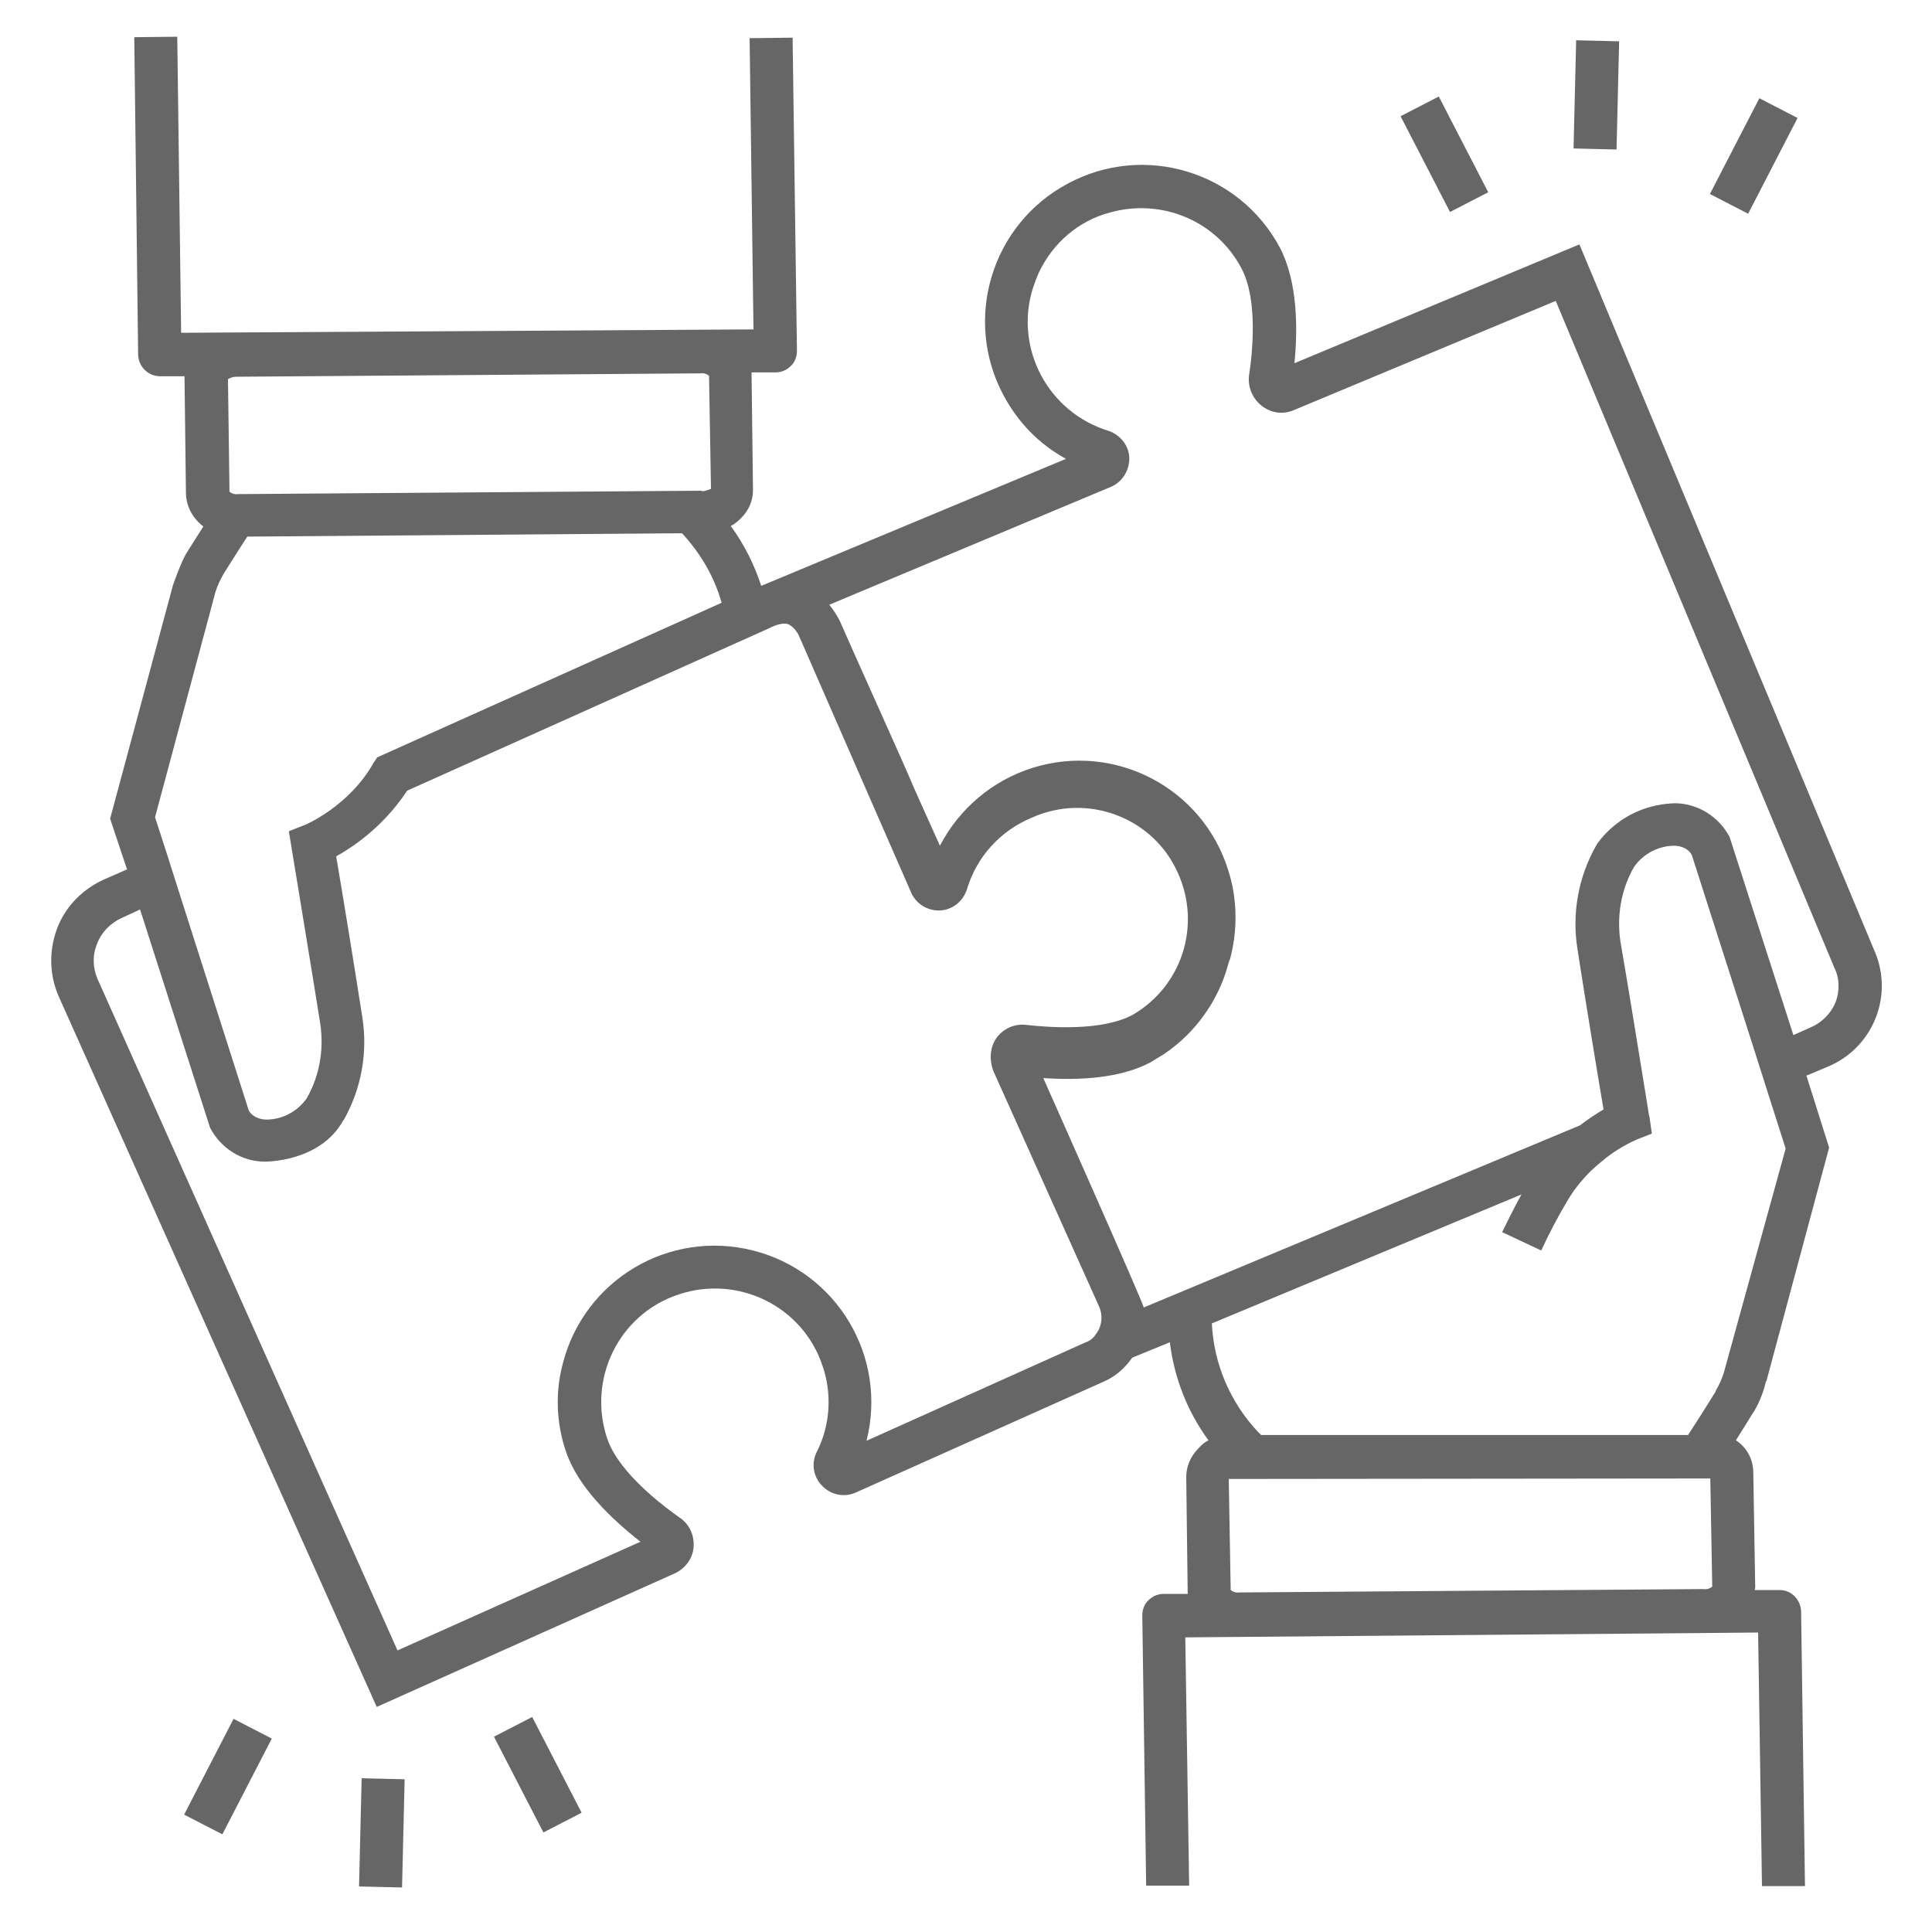
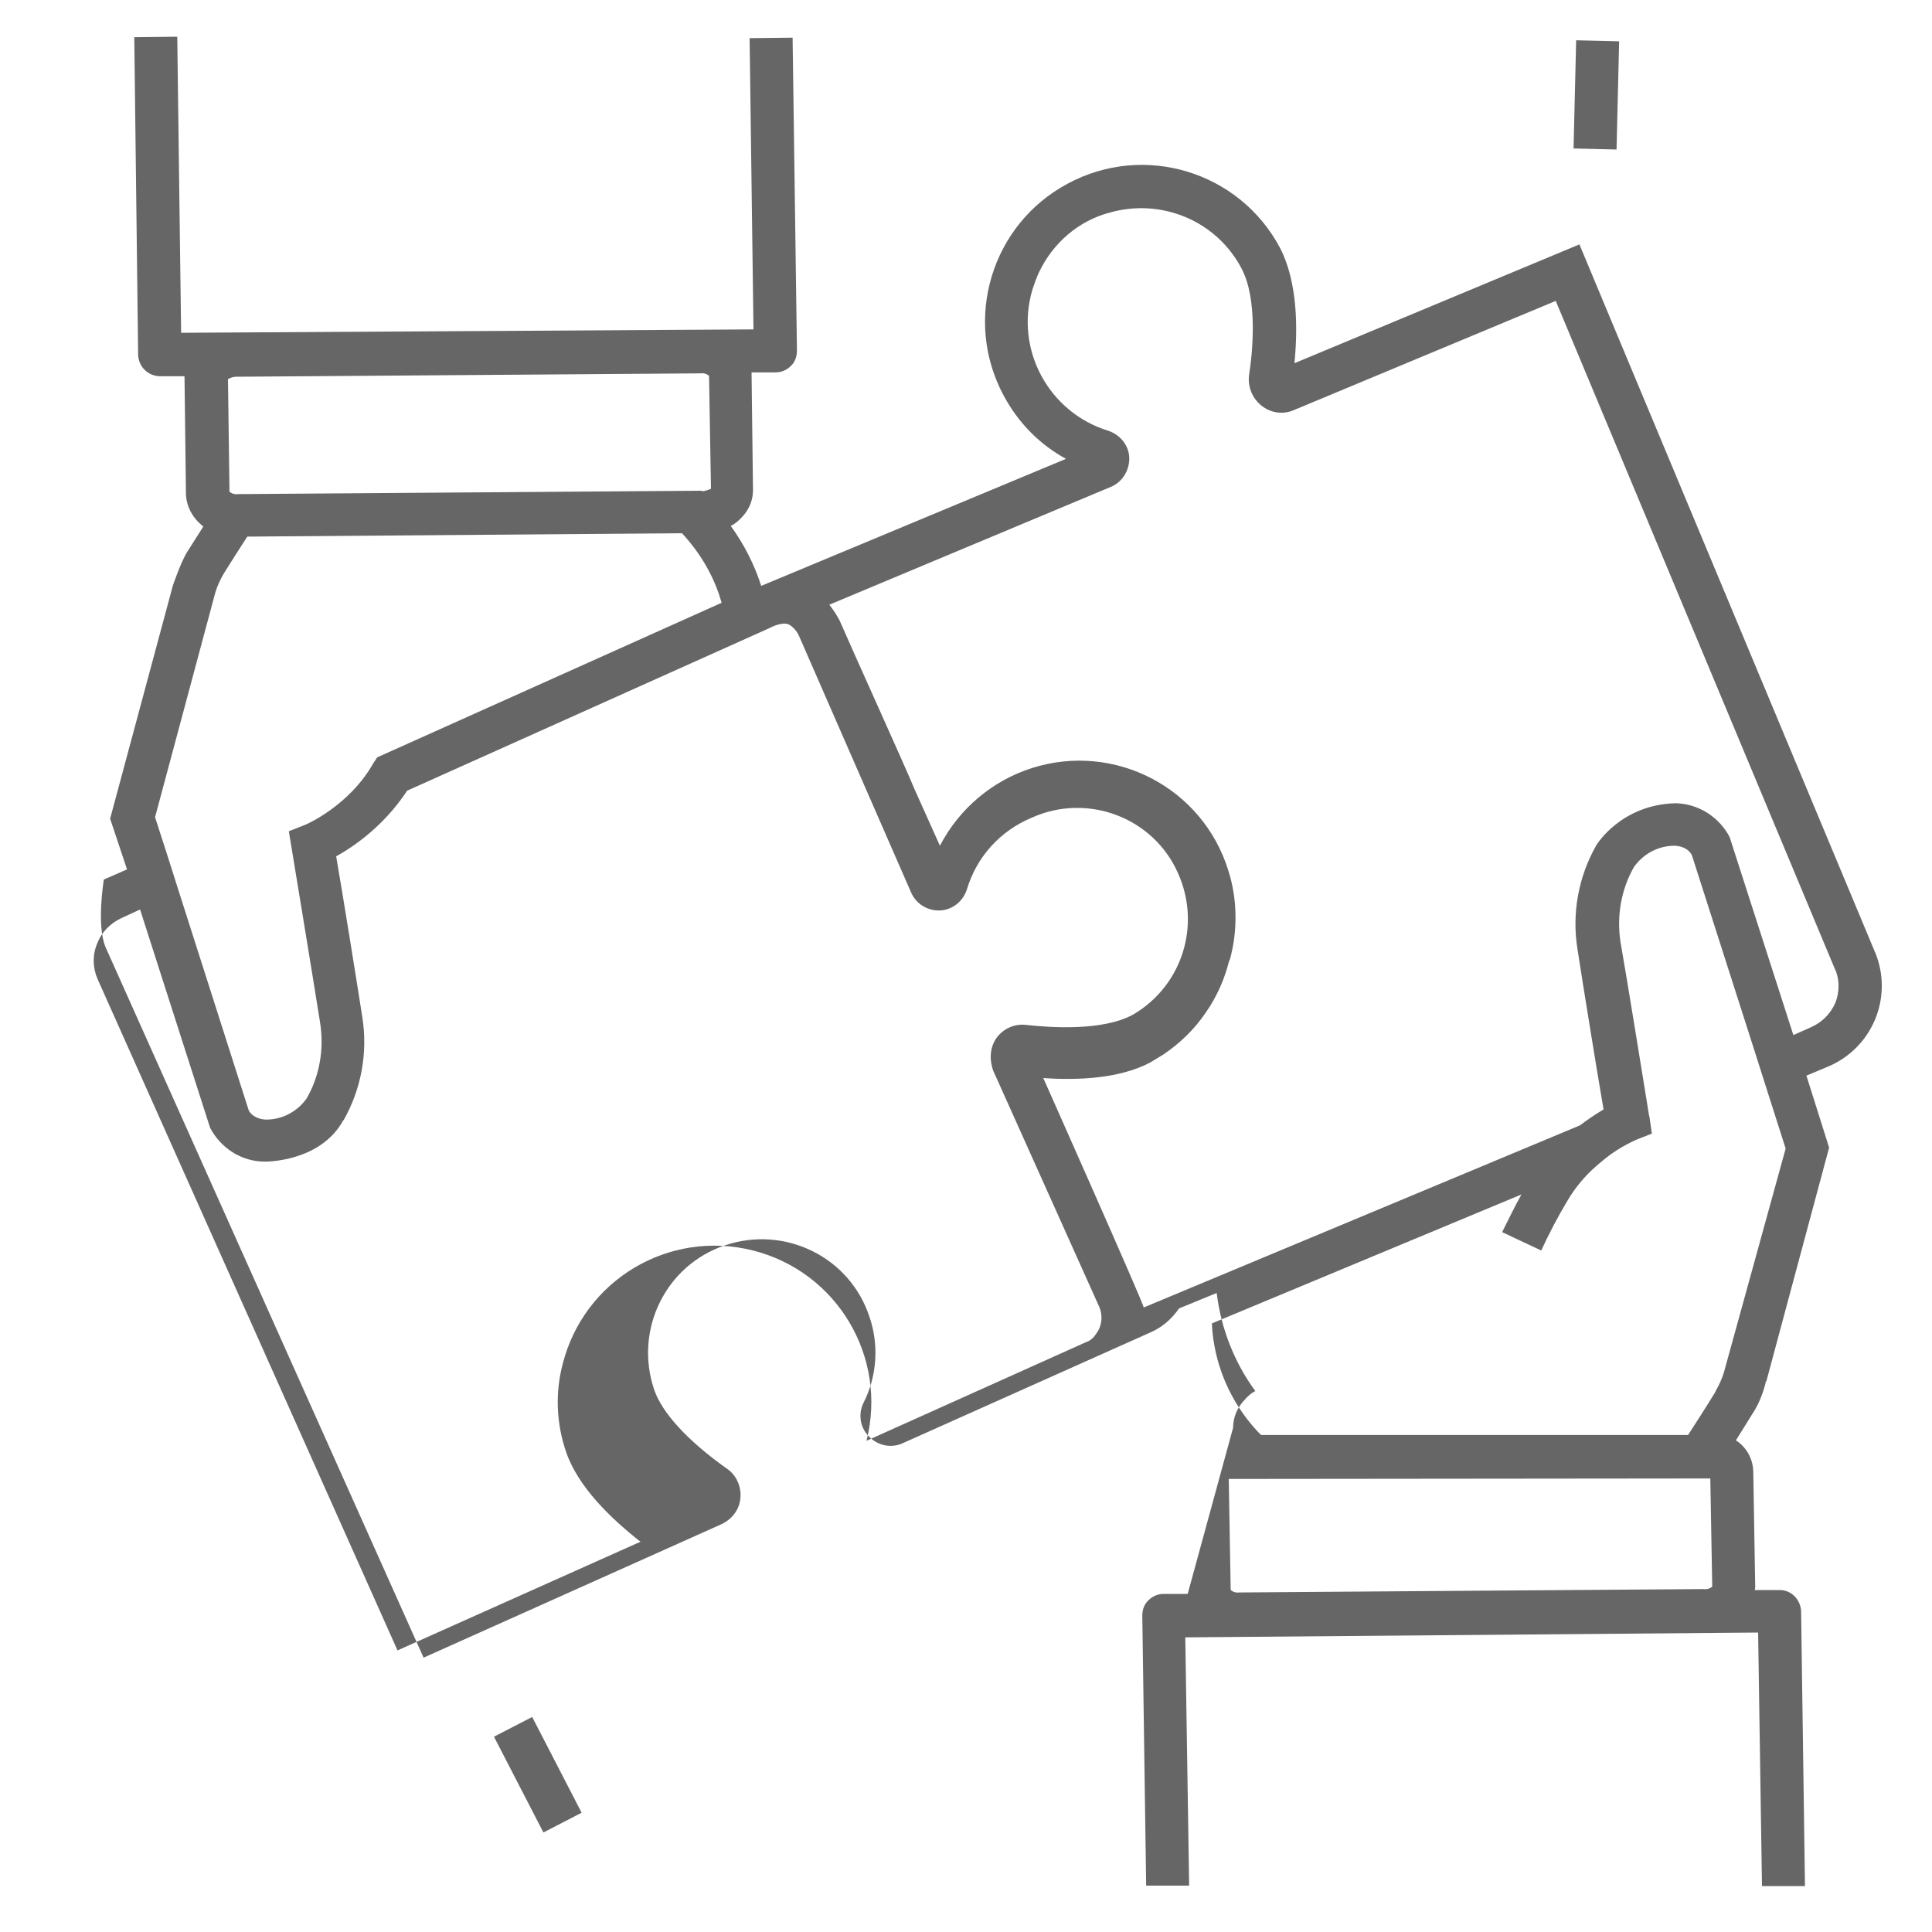
<svg xmlns="http://www.w3.org/2000/svg" version="1.1" id="Layer_1" x="0px" y="0px" viewBox="0 0 40 40" style="enable-background:new 0 0 40 40;" xml:space="preserve">
  <style type="text/css">
	.st0{fill:#666666;}
</style>
  <g>
    <g>
-       <path class="st0" d="M38.81,19.69L32.7,5.06l-5.9,2.46c0.07-0.7,0.07-1.68-0.3-2.39c-0.84-1.58-2.81-2.18-4.39-1.33    c-1.58,0.84-2.18,2.81-1.33,4.39c0.3,0.56,0.74,1.01,1.29,1.31l-6.31,2.63c-0.14-0.44-0.36-0.87-0.63-1.24    c0.08-0.04,0.15-0.1,0.21-0.16c0.16-0.16,0.25-0.36,0.25-0.58l0,0l-0.03-2.44h0.5c0.12,0,0.23-0.05,0.31-0.13    c0.09-0.08,0.13-0.2,0.13-0.32l-0.09-6.48l-0.89,0.01l0.08,6.03L3.75,6.89L3.67,0.76L2.78,0.77l0.08,6.58    c0.01,0.24,0.2,0.43,0.44,0.44h0.52c0,0.02,0.03,2.44,0.03,2.44C3.86,10.5,4,10.74,4.21,10.9l-0.33,0.52    c-0.13,0.2-0.3,0.7-0.3,0.7H3.58l-1.3,4.83L2.63,18l-0.48,0.21c-0.44,0.2-0.8,0.56-0.97,1.02s-0.16,0.96,0.04,1.41l6.58,14.7    l6.16-2.76c0.22-0.1,0.38-0.3,0.4-0.55c0.02-0.24-0.09-0.48-0.29-0.61c-0.79-0.56-1.34-1.15-1.5-1.64    c-0.41-1.23,0.24-2.57,1.48-2.98c1.23-0.41,2.57,0.24,2.98,1.48c0.2,0.58,0.16,1.23-0.12,1.78c-0.12,0.24-0.07,0.52,0.11,0.7    c0.18,0.19,0.46,0.25,0.7,0.14l5.12-2.29c0.24-0.1,0.45-0.28,0.6-0.5l0.78-0.32c0.09,0.73,0.36,1.43,0.8,2.03    c-0.08,0.04-0.15,0.1-0.21,0.17c-0.16,0.16-0.25,0.37-0.25,0.59L24.59,33h-0.5c-0.12,0-0.23,0.05-0.31,0.13    c-0.09,0.08-0.13,0.2-0.13,0.32l0.08,5.59h0.89l-0.08-5.14l11.86-0.1l0.08,5.25h0.89l-0.08-5.69c-0.01-0.24-0.2-0.44-0.44-0.44    h-0.52c0-0.01,0.01-0.04,0.01-0.05l-0.04-2.38c0-0.27-0.13-0.52-0.36-0.67c0.17-0.27,0.3-0.48,0.33-0.53    c0.13-0.19,0.22-0.41,0.28-0.64l0.01-0.05h0.01l1.3-4.84l-0.47-1.49l0.43-0.18c0.93-0.38,1.38-1.44,0.99-2.38    C38.82,19.71,38.81,19.7,38.81,19.69L38.81,19.69z M7.81,15.68L7.73,15.8c-0.5,0.89-1.41,1.28-1.42,1.28l-0.33,0.13    c0,0,0.51,3.09,0.65,3.98c0.08,0.53-0.01,1.08-0.28,1.55c-0.19,0.27-0.5,0.44-0.84,0.44c-0.23-0.01-0.33-0.13-0.36-0.19    l-1.44-4.51l-0.27-0.85l-0.23-0.71l1.25-4.66c0.04-0.13,0.1-0.26,0.17-0.38c0,0,0.23-0.37,0.49-0.77l0,0l9-0.07l0,0    c0.38,0.41,0.67,0.9,0.82,1.44L7.81,15.68z M14.54,10.17h-0.01v-0.01l-9.6,0.07c-0.07,0.01-0.13-0.01-0.18-0.05v-0.09l0,0    L4.72,7.85C4.77,7.82,4.83,7.8,4.89,7.8l9.61-0.07c0.07-0.01,0.13,0.01,0.18,0.05l0.04,2.34C14.67,10.14,14.6,10.17,14.54,10.17    L14.54,10.17z M22.48,27.79l-4.54,2.04c0.44-1.74-0.61-3.5-2.35-3.94c-1.74-0.44-3.5,0.61-3.94,2.35    c-0.16,0.6-0.13,1.24,0.07,1.82c0.25,0.73,0.93,1.38,1.54,1.86l-5.03,2.25L2.02,20.27c-0.1-0.23-0.11-0.49-0.01-0.73    c0.09-0.24,0.27-0.42,0.5-0.53l0.39-0.18l1.45,4.52c0.22,0.42,0.65,0.7,1.13,0.7c0,0,1.15,0.02,1.63-0.86V23.2    c0.37-0.65,0.51-1.41,0.39-2.15c-0.11-0.71-0.41-2.57-0.54-3.32c0.59-0.33,1.1-0.8,1.47-1.36l7.51-3.37c0,0,0.21-0.12,0.37-0.08    c0.1,0.04,0.19,0.15,0.23,0.24l2.32,5.31c0.1,0.24,0.34,0.39,0.6,0.38c0.26-0.01,0.48-0.19,0.56-0.44    c0.2-0.67,0.69-1.21,1.34-1.48c1.15-0.52,2.52-0.01,3.03,1.15c0.48,1.07,0.09,2.32-0.92,2.92c-0.64,0.36-1.77,0.27-2.22,0.22    c-0.24-0.03-0.47,0.07-0.62,0.27c0,0.01-0.21,0.25-0.07,0.67l2.2,4.9c0.08,0.19,0.05,0.41-0.07,0.56    C22.64,27.7,22.57,27.76,22.48,27.79z M35.41,30.61L35.41,30.61l0.04,2.24c-0.05,0.04-0.11,0.06-0.18,0.05l-9.61,0.07    c-0.07,0.01-0.13-0.01-0.18-0.05l-0.04-2.3L35.41,30.61z M35.69,28.42c-0.04,0.13-0.1,0.26-0.17,0.38v0.01    c0,0-0.22,0.36-0.48,0.76l0,0l-0.09,0.14h-8.84l-0.07-0.07l0,0c-0.57-0.61-0.91-1.4-0.95-2.24l6.41-2.67    c-0.14,0.25-0.27,0.52-0.4,0.78l0.81,0.38c0.16-0.35,0.34-0.69,0.53-1.01c0.19-0.33,0.44-0.61,0.73-0.84l0,0    c0.21-0.18,0.44-0.32,0.7-0.44l0.33-0.13l-0.05-0.35c-0.01-0.01-0.03-0.17-0.07-0.41c-0.13-0.8-0.41-2.53-0.53-3.21    c-0.08-0.53,0.01-1.08,0.28-1.55c0.19-0.27,0.5-0.44,0.84-0.44c0.23,0.01,0.33,0.13,0.36,0.2l1.3,4.06l0.27,0.85l0.37,1.16    L35.69,28.42z M38,20.76c-0.1,0.23-0.28,0.41-0.51,0.51l-0.36,0.16l-1.32-4.1c-0.22-0.42-0.65-0.69-1.12-0.7    c-1.14,0.03-1.64,0.87-1.64,0.87c-0.37,0.65-0.51,1.41-0.39,2.15c0.11,0.72,0.41,2.57,0.54,3.32c-0.17,0.1-0.33,0.21-0.49,0.33    l0,0l-9.03,3.77c-0.02-0.12-2.08-4.75-2.08-4.75c0.73,0.05,1.58,0.01,2.21-0.32l0.28-0.17c0.34-0.23,0.64-0.52,0.87-0.86l0.1-0.15    c0.17-0.28,0.3-0.58,0.38-0.9c0.01-0.01,0.01-0.03,0.01-0.04h0.01c0.08-0.29,0.12-0.58,0.12-0.89c0-0.33-0.05-0.66-0.15-0.97    c-0.53-1.71-2.35-2.66-4.06-2.12c-0.82,0.26-1.51,0.84-1.91,1.61l-0.53-1.18c-0.17-0.42-1.3-2.91-1.55-3.49    c-0.06-0.11-0.13-0.22-0.21-0.32L23,10.08c0.24-0.1,0.39-0.35,0.38-0.61C23.37,9.22,23.19,9,22.95,8.92    C21.71,8.54,21,7.23,21.38,5.98c0.04-0.12,0.08-0.23,0.13-0.34c0.29-0.61,0.82-1.07,1.47-1.24c1.07-0.3,2.2,0.17,2.72,1.15    c0.35,0.65,0.23,1.77,0.16,2.22c-0.03,0.24,0.07,0.48,0.26,0.63c0.19,0.15,0.44,0.19,0.67,0.09l5.42-2.26l5.77,13.81    C38.09,20.26,38.09,20.53,38,20.76z" />
+       <path class="st0" d="M38.81,19.69L32.7,5.06l-5.9,2.46c0.07-0.7,0.07-1.68-0.3-2.39c-0.84-1.58-2.81-2.18-4.39-1.33    c-1.58,0.84-2.18,2.81-1.33,4.39c0.3,0.56,0.74,1.01,1.29,1.31l-6.31,2.63c-0.14-0.44-0.36-0.87-0.63-1.24    c0.08-0.04,0.15-0.1,0.21-0.16c0.16-0.16,0.25-0.36,0.25-0.58l0,0l-0.03-2.44h0.5c0.12,0,0.23-0.05,0.31-0.13    c0.09-0.08,0.13-0.2,0.13-0.32l-0.09-6.48l-0.89,0.01l0.08,6.03L3.75,6.89L3.67,0.76L2.78,0.77l0.08,6.58    c0.01,0.24,0.2,0.43,0.44,0.44h0.52c0,0.02,0.03,2.44,0.03,2.44C3.86,10.5,4,10.74,4.21,10.9l-0.33,0.52    c-0.13,0.2-0.3,0.7-0.3,0.7H3.58l-1.3,4.83L2.63,18l-0.48,0.21s-0.16,0.96,0.04,1.41l6.58,14.7    l6.16-2.76c0.22-0.1,0.38-0.3,0.4-0.55c0.02-0.24-0.09-0.48-0.29-0.61c-0.79-0.56-1.34-1.15-1.5-1.64    c-0.41-1.23,0.24-2.57,1.48-2.98c1.23-0.41,2.57,0.24,2.98,1.48c0.2,0.58,0.16,1.23-0.12,1.78c-0.12,0.24-0.07,0.52,0.11,0.7    c0.18,0.19,0.46,0.25,0.7,0.14l5.12-2.29c0.24-0.1,0.45-0.28,0.6-0.5l0.78-0.32c0.09,0.73,0.36,1.43,0.8,2.03    c-0.08,0.04-0.15,0.1-0.21,0.17c-0.16,0.16-0.25,0.37-0.25,0.59L24.59,33h-0.5c-0.12,0-0.23,0.05-0.31,0.13    c-0.09,0.08-0.13,0.2-0.13,0.32l0.08,5.59h0.89l-0.08-5.14l11.86-0.1l0.08,5.25h0.89l-0.08-5.69c-0.01-0.24-0.2-0.44-0.44-0.44    h-0.52c0-0.01,0.01-0.04,0.01-0.05l-0.04-2.38c0-0.27-0.13-0.52-0.36-0.67c0.17-0.27,0.3-0.48,0.33-0.53    c0.13-0.19,0.22-0.41,0.28-0.64l0.01-0.05h0.01l1.3-4.84l-0.47-1.49l0.43-0.18c0.93-0.38,1.38-1.44,0.99-2.38    C38.82,19.71,38.81,19.7,38.81,19.69L38.81,19.69z M7.81,15.68L7.73,15.8c-0.5,0.89-1.41,1.28-1.42,1.28l-0.33,0.13    c0,0,0.51,3.09,0.65,3.98c0.08,0.53-0.01,1.08-0.28,1.55c-0.19,0.27-0.5,0.44-0.84,0.44c-0.23-0.01-0.33-0.13-0.36-0.19    l-1.44-4.51l-0.27-0.85l-0.23-0.71l1.25-4.66c0.04-0.13,0.1-0.26,0.17-0.38c0,0,0.23-0.37,0.49-0.77l0,0l9-0.07l0,0    c0.38,0.41,0.67,0.9,0.82,1.44L7.81,15.68z M14.54,10.17h-0.01v-0.01l-9.6,0.07c-0.07,0.01-0.13-0.01-0.18-0.05v-0.09l0,0    L4.72,7.85C4.77,7.82,4.83,7.8,4.89,7.8l9.61-0.07c0.07-0.01,0.13,0.01,0.18,0.05l0.04,2.34C14.67,10.14,14.6,10.17,14.54,10.17    L14.54,10.17z M22.48,27.79l-4.54,2.04c0.44-1.74-0.61-3.5-2.35-3.94c-1.74-0.44-3.5,0.61-3.94,2.35    c-0.16,0.6-0.13,1.24,0.07,1.82c0.25,0.73,0.93,1.38,1.54,1.86l-5.03,2.25L2.02,20.27c-0.1-0.23-0.11-0.49-0.01-0.73    c0.09-0.24,0.27-0.42,0.5-0.53l0.39-0.18l1.45,4.52c0.22,0.42,0.65,0.7,1.13,0.7c0,0,1.15,0.02,1.63-0.86V23.2    c0.37-0.65,0.51-1.41,0.39-2.15c-0.11-0.71-0.41-2.57-0.54-3.32c0.59-0.33,1.1-0.8,1.47-1.36l7.51-3.37c0,0,0.21-0.12,0.37-0.08    c0.1,0.04,0.19,0.15,0.23,0.24l2.32,5.31c0.1,0.24,0.34,0.39,0.6,0.38c0.26-0.01,0.48-0.19,0.56-0.44    c0.2-0.67,0.69-1.21,1.34-1.48c1.15-0.52,2.52-0.01,3.03,1.15c0.48,1.07,0.09,2.32-0.92,2.92c-0.64,0.36-1.77,0.27-2.22,0.22    c-0.24-0.03-0.47,0.07-0.62,0.27c0,0.01-0.21,0.25-0.07,0.67l2.2,4.9c0.08,0.19,0.05,0.41-0.07,0.56    C22.64,27.7,22.57,27.76,22.48,27.79z M35.41,30.61L35.41,30.61l0.04,2.24c-0.05,0.04-0.11,0.06-0.18,0.05l-9.61,0.07    c-0.07,0.01-0.13-0.01-0.18-0.05l-0.04-2.3L35.41,30.61z M35.69,28.42c-0.04,0.13-0.1,0.26-0.17,0.38v0.01    c0,0-0.22,0.36-0.48,0.76l0,0l-0.09,0.14h-8.84l-0.07-0.07l0,0c-0.57-0.61-0.91-1.4-0.95-2.24l6.41-2.67    c-0.14,0.25-0.27,0.52-0.4,0.78l0.81,0.38c0.16-0.35,0.34-0.69,0.53-1.01c0.19-0.33,0.44-0.61,0.73-0.84l0,0    c0.21-0.18,0.44-0.32,0.7-0.44l0.33-0.13l-0.05-0.35c-0.01-0.01-0.03-0.17-0.07-0.41c-0.13-0.8-0.41-2.53-0.53-3.21    c-0.08-0.53,0.01-1.08,0.28-1.55c0.19-0.27,0.5-0.44,0.84-0.44c0.23,0.01,0.33,0.13,0.36,0.2l1.3,4.06l0.27,0.85l0.37,1.16    L35.69,28.42z M38,20.76c-0.1,0.23-0.28,0.41-0.51,0.51l-0.36,0.16l-1.32-4.1c-0.22-0.42-0.65-0.69-1.12-0.7    c-1.14,0.03-1.64,0.87-1.64,0.87c-0.37,0.65-0.51,1.41-0.39,2.15c0.11,0.72,0.41,2.57,0.54,3.32c-0.17,0.1-0.33,0.21-0.49,0.33    l0,0l-9.03,3.77c-0.02-0.12-2.08-4.75-2.08-4.75c0.73,0.05,1.58,0.01,2.21-0.32l0.28-0.17c0.34-0.23,0.64-0.52,0.87-0.86l0.1-0.15    c0.17-0.28,0.3-0.58,0.38-0.9c0.01-0.01,0.01-0.03,0.01-0.04h0.01c0.08-0.29,0.12-0.58,0.12-0.89c0-0.33-0.05-0.66-0.15-0.97    c-0.53-1.71-2.35-2.66-4.06-2.12c-0.82,0.26-1.51,0.84-1.91,1.61l-0.53-1.18c-0.17-0.42-1.3-2.91-1.55-3.49    c-0.06-0.11-0.13-0.22-0.21-0.32L23,10.08c0.24-0.1,0.39-0.35,0.38-0.61C23.37,9.22,23.19,9,22.95,8.92    C21.71,8.54,21,7.23,21.38,5.98c0.04-0.12,0.08-0.23,0.13-0.34c0.29-0.61,0.82-1.07,1.47-1.24c1.07-0.3,2.2,0.17,2.72,1.15    c0.35,0.65,0.23,1.77,0.16,2.22c-0.03,0.24,0.07,0.48,0.26,0.63c0.19,0.15,0.44,0.19,0.67,0.09l5.42-2.26l5.77,13.81    C38.09,20.26,38.09,20.53,38,20.76z" />
      <rect x="10.67" y="35.62" transform="matrix(0.889 -0.459 0.459 0.889 -15.608 9.188)" class="st0" width="0.89" height="2.23" />
-       <rect x="3.59" y="36.32" transform="matrix(0.459 -0.889 0.889 0.459 -30.124 24.09)" class="st0" width="2.23" height="0.89" />
-       <rect x="6.78" y="37.53" transform="matrix(0.024 -1 1 0.024 -30.259 44.936)" class="st0" width="2.24" height="0.89" />
-       <rect x="29.45" y="2.09" transform="matrix(0.889 -0.459 0.459 0.889 1.857 14.066)" class="st0" width="0.89" height="2.23" />
-       <rect x="35.18" y="2.79" transform="matrix(0.459 -0.889 0.889 0.459 16.774 34.011)" class="st0" width="2.23" height="0.89" />
      <rect x="31.95" y="1.54" transform="matrix(0.024 -1 1 0.024 30.272 34.987)" class="st0" width="2.24" height="0.89" />
    </g>
  </g>
</svg>